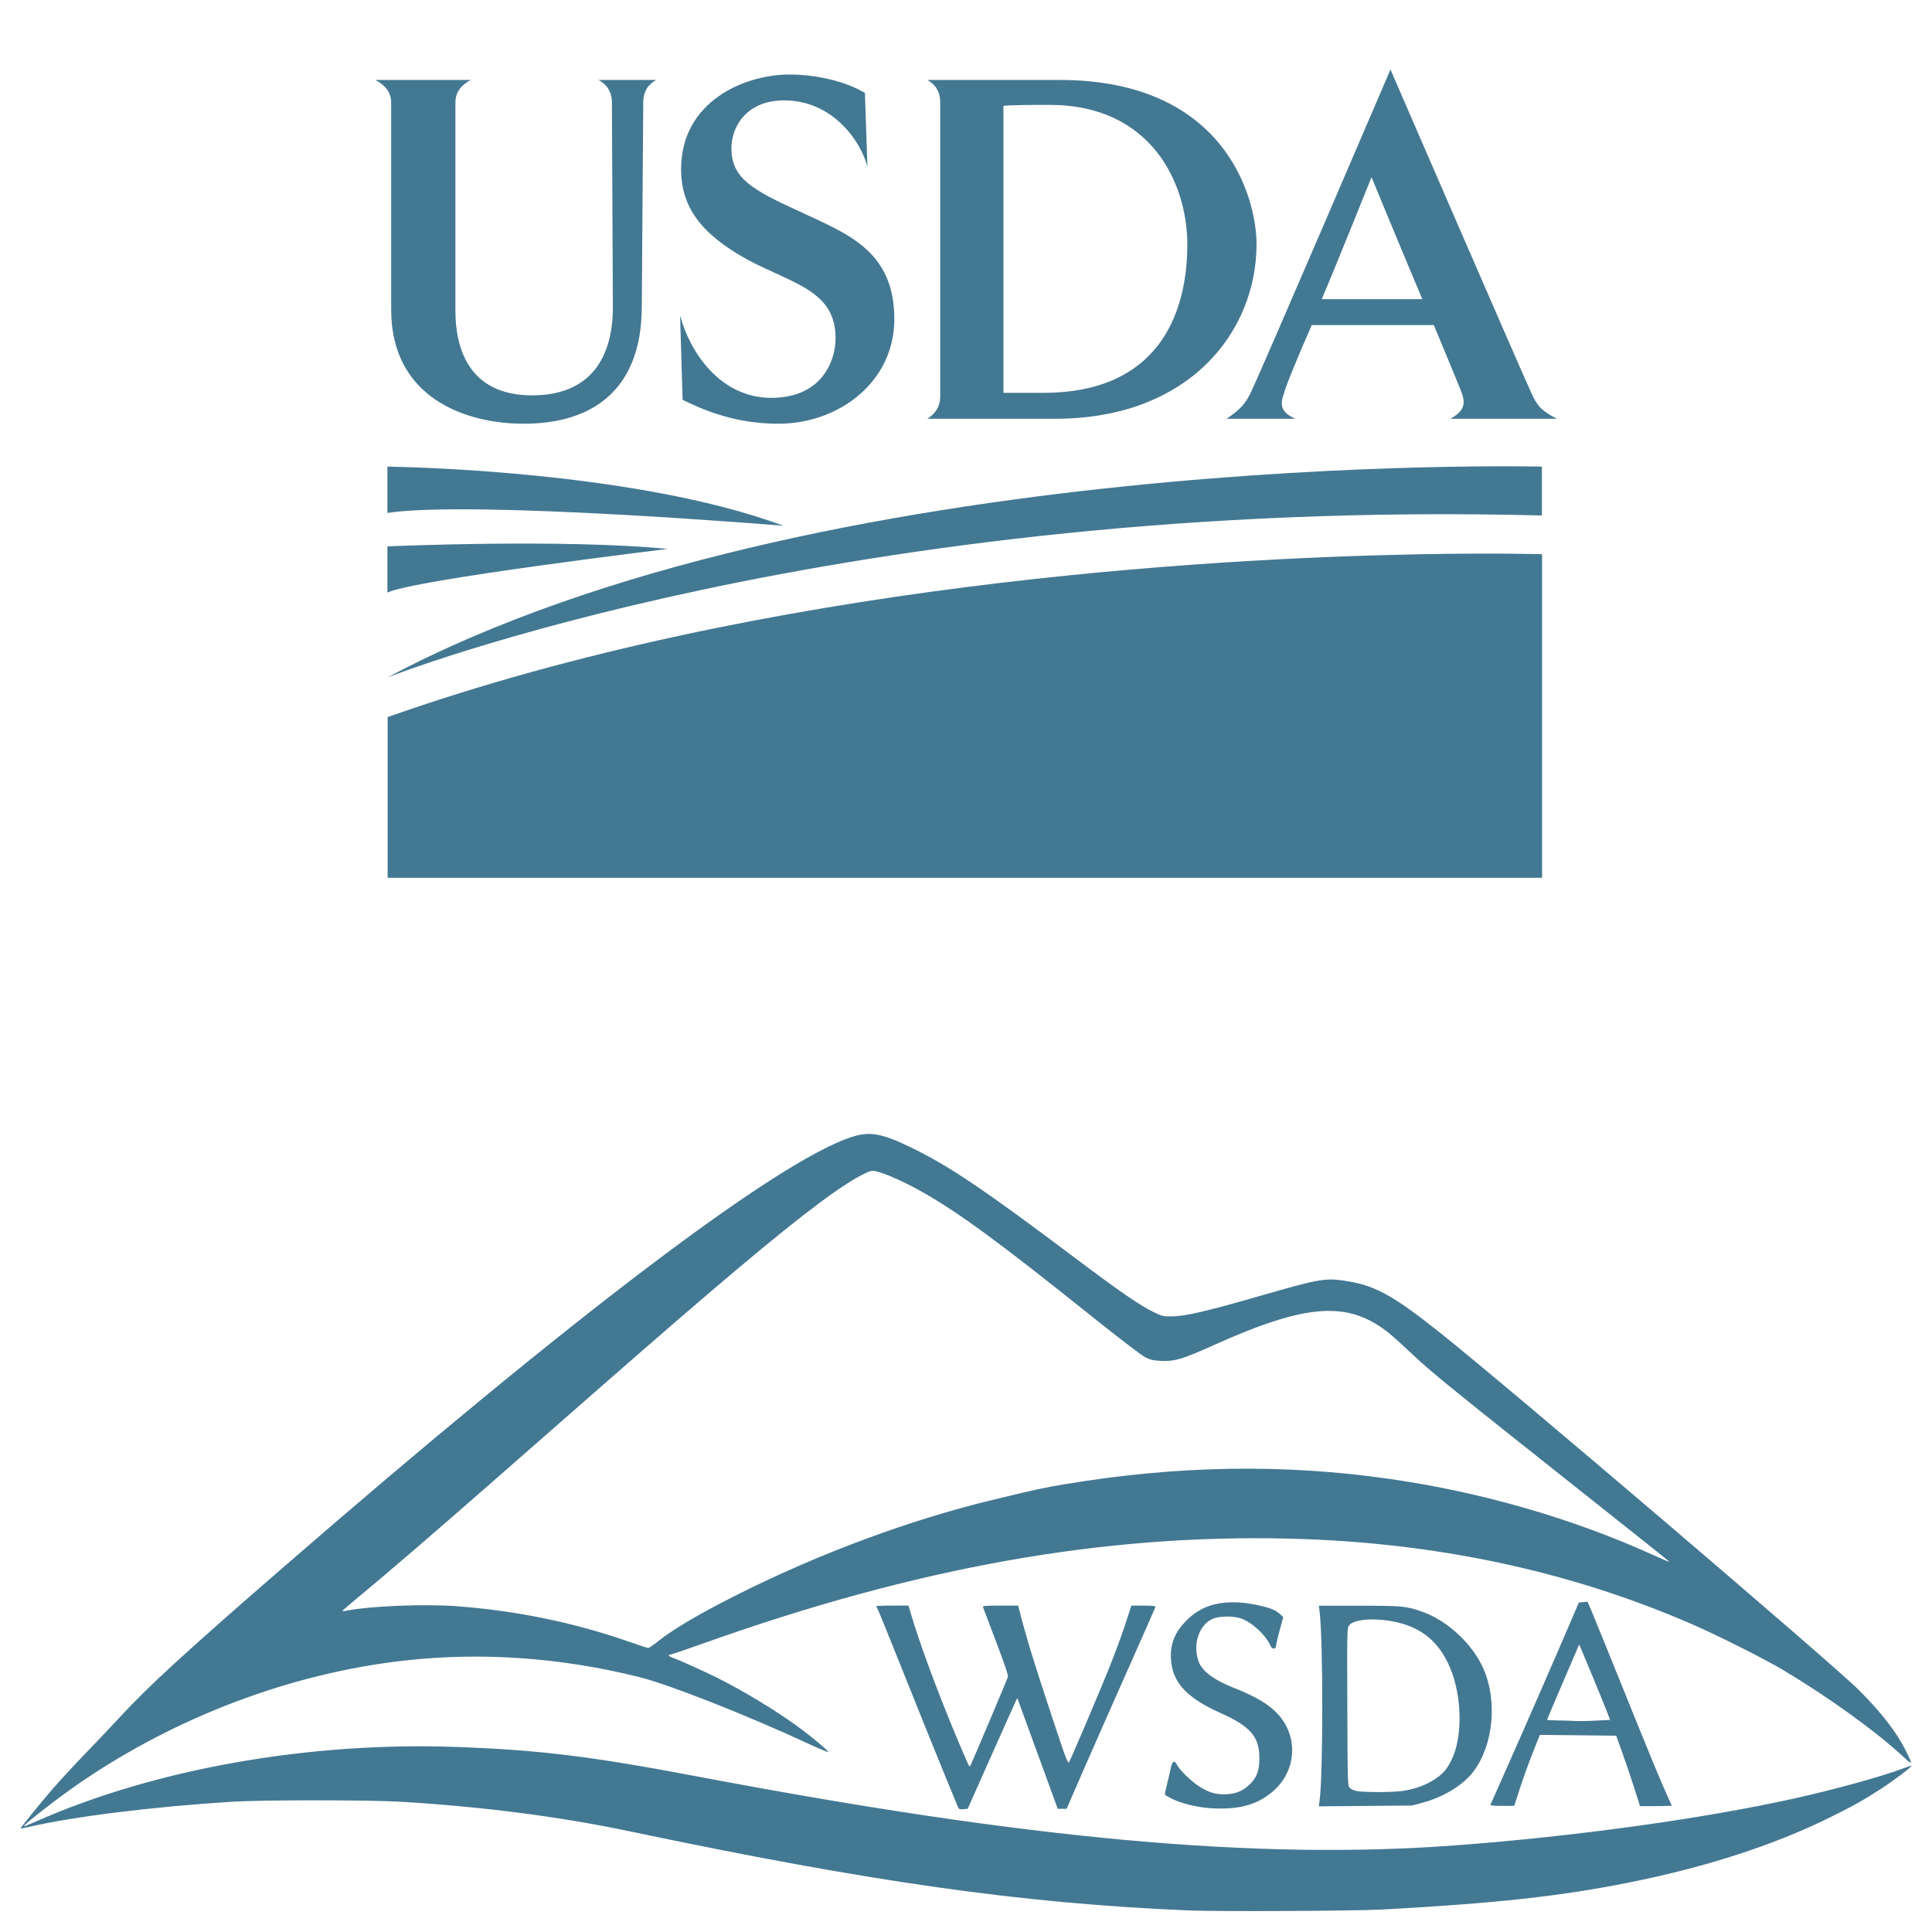
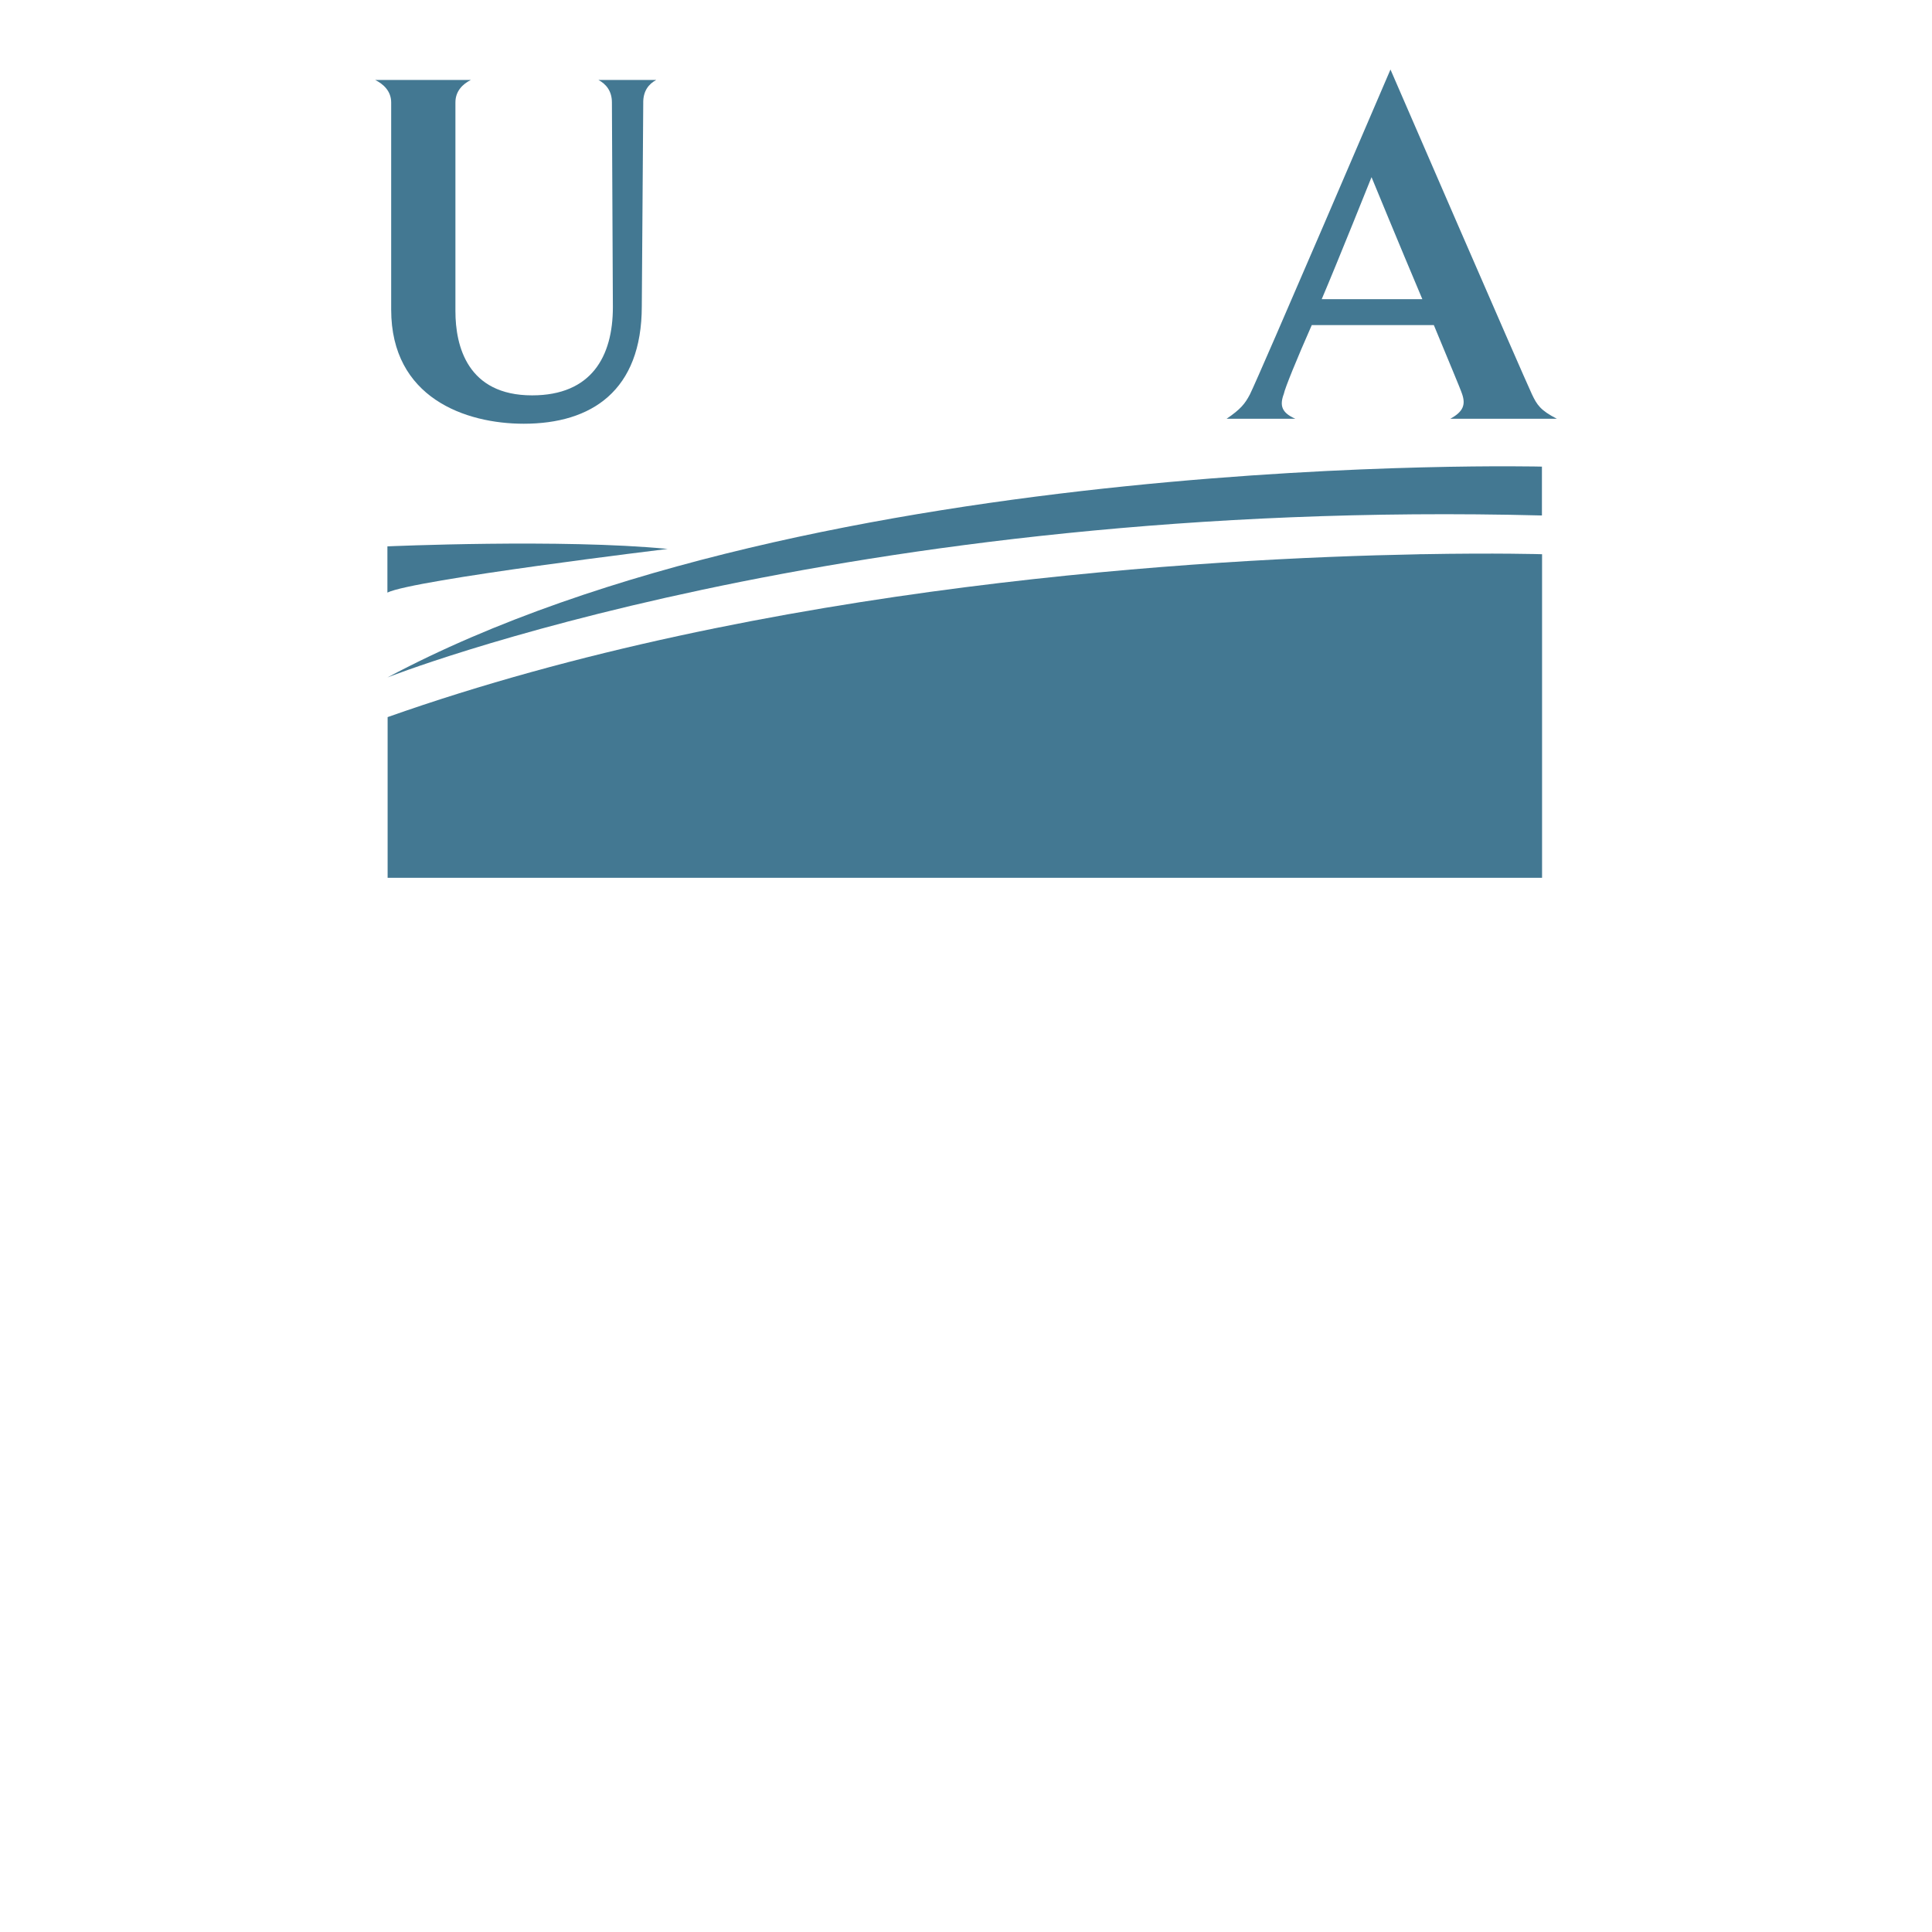
<svg xmlns="http://www.w3.org/2000/svg" viewBox="0 0 100 100" version="1.1" preserveAspectRatio="xMinYMin meet">
-   <path d="M61.572,98.886c-8.63-0.36-16.448-1.464-28.937-4.088-3.696-0.777-7.601-1.281-11.936-1.542-1.564-0.095-7.151-0.095-8.653-0.001-4.141,0.259-8.272,0.772-10.626,1.321-0.182,0.042-0.338,0.071-0.347,0.062-0.024-0.023,0.941-1.217,1.647-2.038,0.355-0.412,1.108-1.228,1.675-1.813,0.566-0.585,1.367-1.431,1.781-1.879,1.484-1.613,3.46-3.424,8.542-7.834,14.87-12.903,25.412-20.891,29.299-22.202,0.995-0.336,1.6-0.23,3.223,0.563,1.912,0.934,3.735,2.164,8.324,5.617,2.355,1.772,3.443,2.523,4.146,2.862,0.438,0.211,0.506,0.228,0.918,0.222,0.712,0,1.863-0.275,4.556-1.051,2.981-0.859,3.371-0.934,4.272-0.814,1.652,0.22,2.57,0.711,5.103,2.729,3.561,2.837,20.299,17.117,21.651,18.472,1.188,1.189,1.951,2.176,2.438,3.151,0.373,0.746,0.36,0.768-0.159,0.284-1.365-1.274-3.859-3.073-6.17-4.453-0.986-0.589-3.403-1.804-4.758-2.393-6.357-2.763-13.321-4.241-20.84-4.422-9.645-0.233-19.28,1.489-30.287,5.413-0.911,0.325-1.694,0.59-1.739,0.59-0.153,0-0.085,0.088,0.126,0.164,0.371,0.132,1.654,0.711,2.34,1.055,1.34,0.672,2.987,1.67,4.119,2.496,0.749,0.547,1.658,1.31,1.587,1.334-0.026,0-0.486-0.187-1.021-0.435-3.212-1.49-7.169-3.05-8.736-3.445-4.051-1.018-8.189-1.31-12.186-0.86-5.859,0.66-11.816,2.91-16.833,6.358-1.077,0.741-2.906,2.16-2.851,2.215,0.013,0.021,0.301-0.102,0.644-0.254,6.152-2.72,14.142-4.13,21.796-3.846,4.278,0.158,6.919,0.484,12.465,1.535,17.155,3.251,28.907,4.319,39.148,3.559,6.181-0.459,12.791-1.371,17.557-2.424,2.068-0.457,4.589-1.152,5.625-1.55,0.238-0.092,0.444-0.158,0.456-0.145,0.042,0.042-0.849,0.718-1.545,1.172-0.932,0.608-1.436,0.891-2.665,1.497-2.926,1.444-6.42,2.575-10.412,3.372-3.578,0.714-6.807,1.068-12.743,1.396-1.371,0.076-8.509,0.111-9.989,0.05zm-27.584-13.877c0.859-0.69,2.207-1.484,4.296-2.53,4.187-2.096,8.847-3.821,13.105-4.848,2.267-0.547,2.618-0.623,3.718-0.807,5.845-0.975,11.348-1.064,16.844-0.272,4.739,0.682,9.462,2.048,13.634,3.942,0.439,0.199,0.805,0.356,0.813,0.347,0.017-0.021-0.332-0.294-7.391-5.897-3.785-3.004-5.032-4.025-5.787-4.74-0.53-0.501-1.126-1.042-1.325-1.201-2.13-1.7-4.26-1.547-9.157,0.658-1.52,0.684-1.936,0.809-2.602,0.78-0.429-0.021-0.574-0.05-0.845-0.183-0.199-0.097-1.304-0.942-2.807-2.144-4.788-3.832-6.836-5.334-8.764-6.427-1.042-0.591-2.202-1.085-2.546-1.085-0.322,0-1.426,0.665-2.744,1.65-2.24,1.676-5.454,4.381-11.491,9.671-1.852,1.622-4.468,3.915-5.815,5.095-2.757,2.415-5.114,4.441-6.499,5.587-0.514,0.425-0.927,0.78-0.918,0.788,0.008,0,0.141,0,0.294-0.038,1.206-0.228,3.955-0.338,5.565-0.222,3.132,0.226,6.131,0.842,9.043,1.859,0.474,0.166,0.895,0.305,0.935,0.309,0.04,0,0.24-0.128,0.445-0.292zm15.597,8.525c-0.028-0.071-0.355-0.867-0.728-1.77-0.373-0.903-1.267-3.119-1.988-4.925-0.721-1.806-1.357-3.376-1.414-3.49-0.057-0.114-0.104-0.214-0.104-0.223,0,0,0.376-0.021,0.836-0.021h0.836l0.14,0.473c0.458,1.546,1.409,4.112,2.383,6.422,0.562,1.333,0.626,1.469,0.666,1.42,0.043-0.052,1.927-4.505,1.957-4.626,0.022-0.09-0.17-0.662-0.615-1.826-0.357-0.933-0.66-1.733-0.674-1.779-0.022-0.071,0.103-0.083,0.897-0.083h0.923l0.057,0.223c0.387,1.501,0.736,2.644,1.703,5.561,0.742,2.238,0.816,2.433,0.881,2.309,0.151-0.288,1.511-3.484,2.035-4.782,0.303-0.75,0.693-1.802,0.867-2.337l0.316-0.974h0.633c0.536,0,0.629,0.021,0.609,0.083-0.013,0.047-0.676,1.548-1.473,3.339-0.797,1.791-1.825,4.119-2.284,5.175l-0.835,1.92h-0.23-0.23l-0.975-2.671c-0.536-1.469-1.007-2.759-1.046-2.866l-0.072-0.195-0.12,0.25c-0.066,0.139-0.644,1.427-1.284,2.866l-1.164,2.615-0.226,0.021c-0.192,0.021-0.233,0-0.276-0.111zm13.044,0.057c-0.672-0.047-1.501-0.251-1.962-0.483-0.187-0.093-0.351-0.191-0.366-0.214-0.015-0.023,0.032-0.269,0.103-0.544,0.072-0.275,0.158-0.643,0.192-0.816,0.073-0.37,0.185-0.449,0.306-0.215,0.148,0.285,0.713,0.848,1.119,1.114,0.533,0.349,0.914,0.463,1.458,0.437,0.523-0.024,0.873-0.178,1.242-0.548,0.34-0.34,0.468-0.706,0.465-1.335-0.004-1.099-0.47-1.635-2.022-2.327-1.726-0.77-2.47-1.569-2.552-2.739-0.057-0.812,0.179-1.416,0.798-2.043,0.701-0.71,1.57-1.005,2.745-0.932,0.602,0.038,1.465,0.226,1.792,0.39,0.103,0.052,0.252,0.156,0.331,0.229l0.143,0.135-0.185,0.676c-0.102,0.372-0.185,0.732-0.185,0.799,0,0.189-0.196,0.212-0.277,0.031-0.266-0.583-0.932-1.207-1.531-1.432-0.32-0.119-0.971-0.135-1.35-0.028-0.653,0.182-1.085,1.027-0.951,1.863,0.029,0.181,0.09,0.4,0.137,0.49,0.248,0.48,0.812,0.878,1.792,1.266,1.162,0.46,1.854,0.88,2.318,1.408,0.992,1.127,0.908,2.808-0.192,3.846-0.829,0.782-1.849,1.076-3.367,0.971zm5.672-0.386c0.186-1.405,0.187-8.24,0.001-9.787l-0.037-0.306h2.107c2.237,0,2.4,0.021,3.215,0.301,1.314,0.456,2.617,1.657,3.186,2.939,0.746,1.679,0.527,3.975-0.508,5.342-0.53,0.7-1.533,1.316-2.622,1.611l-0.553,0.149-2.414,0.021-2.414,0.021,0.039-0.293zm4.241-0.498c0.648-0.09,1.238-0.298,1.697-0.598,0.445-0.29,0.645-0.517,0.888-1.004,0.583-1.168,0.555-3.279-0.063-4.764-0.622-1.495-1.686-2.277-3.368-2.479-0.886-0.107-1.655,0-1.859,0.261-0.115,0.145-0.115,0.171-0.1,4.226,0.015,4.025,0.017,4.081,0.129,4.194,0.063,0.062,0.225,0.137,0.362,0.161,0.36,0.071,1.809,0.071,2.314,0zm4.601,0.714c0.017-0.038,0.446-1.009,0.956-2.156,0.895-2.015,2.455-5.59,3.241-7.429l0.381-0.89,0.227-0.021,0.227-0.021,0.263,0.627c0.145,0.345,0.814,1.993,1.488,3.662,1.458,3.613,2.066,5.087,2.375,5.755,0.126,0.272,0.229,0.504,0.229,0.515,0,0-0.37,0.021-0.822,0.021h-0.822l-0.295-0.932c-0.164-0.513-0.441-1.333-0.617-1.823l-0.321-0.89-1.974-0.021-1.974-0.021-0.352,0.877c-0.193,0.482-0.492,1.309-0.664,1.837l-0.312,0.959-0.632,0.001c-0.484,0.001-0.625-0.021-0.603-0.069zm5.446-4.363,0.751-0.036-0.22-0.562c-0.216-0.553-1.027-2.521-1.263-3.066l-0.12-0.278-0.831,1.939c-0.457,1.066-0.831,1.948-0.831,1.96,0,0.021,0.294,0.029,0.654,0.038,0.36,0,0.756,0.023,0.882,0.029,0.125,0,0.566,0,0.978-0.023z" fill="#437892" />
  <g fill="#437892" transform="matrix(0.833,0,0,0.833,19.42,3.598)">
    <g>
      <path d="m16.656,2.043-0.09,12.662c0,5.263-3.13,7.305-7.335,7.305-3.625,0-8.238-1.608-8.238-7.09v-12.877c-0.001-0.713-0.498-1.146-0.993-1.394h5.944c-0.493,0.248-0.959,0.681-0.959,1.394v12.971c0,2.167,0.744,5.233,4.765,5.233,3.686,0,5.019-2.415,5.019-5.481l-0.06-12.723c0-0.713-0.371-1.146-0.838-1.394h3.593c-0.468,0.248-0.809,0.681-0.809,1.394" />
-       <path d="m25.041,22.01c-2.812,0-4.858-0.96-5.939-1.484l-0.157-5.232c0.59,2.196,2.444,5.108,5.666,5.108,3.066,0,3.995-2.198,3.995-3.716,0-2.973-2.698-3.376-5.51-4.892-2.849-1.579-4.088-3.249-4.088-5.603,0-4.21,3.931-5.882,6.75-5.882,1.052,0,3.093,0.215,4.673,1.145l0.153,4.582c-0.43-1.641-2.196-4.118-5.17-4.118-2.352,0-3.279,1.641-3.279,2.973,0,1.888,1.332,2.602,4.24,3.932,2.882,1.363,5.883,2.384,5.883,6.689,0,3.869-3.407,6.499-7.217,6.499" />
-       <path d="m41.887,2.197c-0.746,0-2.385,0-2.851,0.062v17.832h2.476c7,0,8.95-4.707,8.95-9.227,0-3.713-2.169-8.668-8.576-8.668zm0.368,19.504-7.954,0c0.463-0.279,0.807-0.713,0.807-1.394v-18.264c0-0.713-0.344-1.146-0.807-1.394h8.237c10.183,0,12.225,7.215,12.225,10.216,0,5.388-4.147,10.836-12.508,10.836" />
      <path d="m61.909,6.688s-2.107,5.263-3.096,7.584h6.254c-1.454-3.438-3.158-7.584-3.158-7.584zm4.891,15.014c0.803-0.434,0.961-0.867,0.745-1.516-0.095-0.31-0.898-2.2-1.764-4.304h-7.586c-0.929,2.103-1.672,3.931-1.736,4.272-0.277,0.743-0.123,1.175,0.715,1.547h-4.271c0.866-0.588,1.143-0.928,1.45-1.516,0.589-1.176,8.733-20.185,8.733-20.185s8.237,19.009,8.793,20.186c0.309,0.649,0.523,0.99,1.548,1.516h-6.628" />
    </g>
    <g>
      <path d="m72.497,24.675s-45.055-1.118-71.738,13.101c0,0,28.28-11.184,71.738-10.065v-3.035" />
-       <path d="m0.759,24.675s15.179,0.159,24.604,3.675c0,0-19.331-1.598-24.604-0.798v-2.877" />
      <path d="m0.759,29.63s10.865-0.48,17.414,0.159c0,0-15.814,1.916-17.414,2.713v-2.873" />
      <path d="M65.031,30.118c-0.073-0.005-0.17,0.004-0.233,0.005-13.102,0.251-40.576,1.831-64.026,10.116v9.984h71.733v-20.105s-2.784-0.086-7.474,0" />
    </g>
  </g>
</svg>